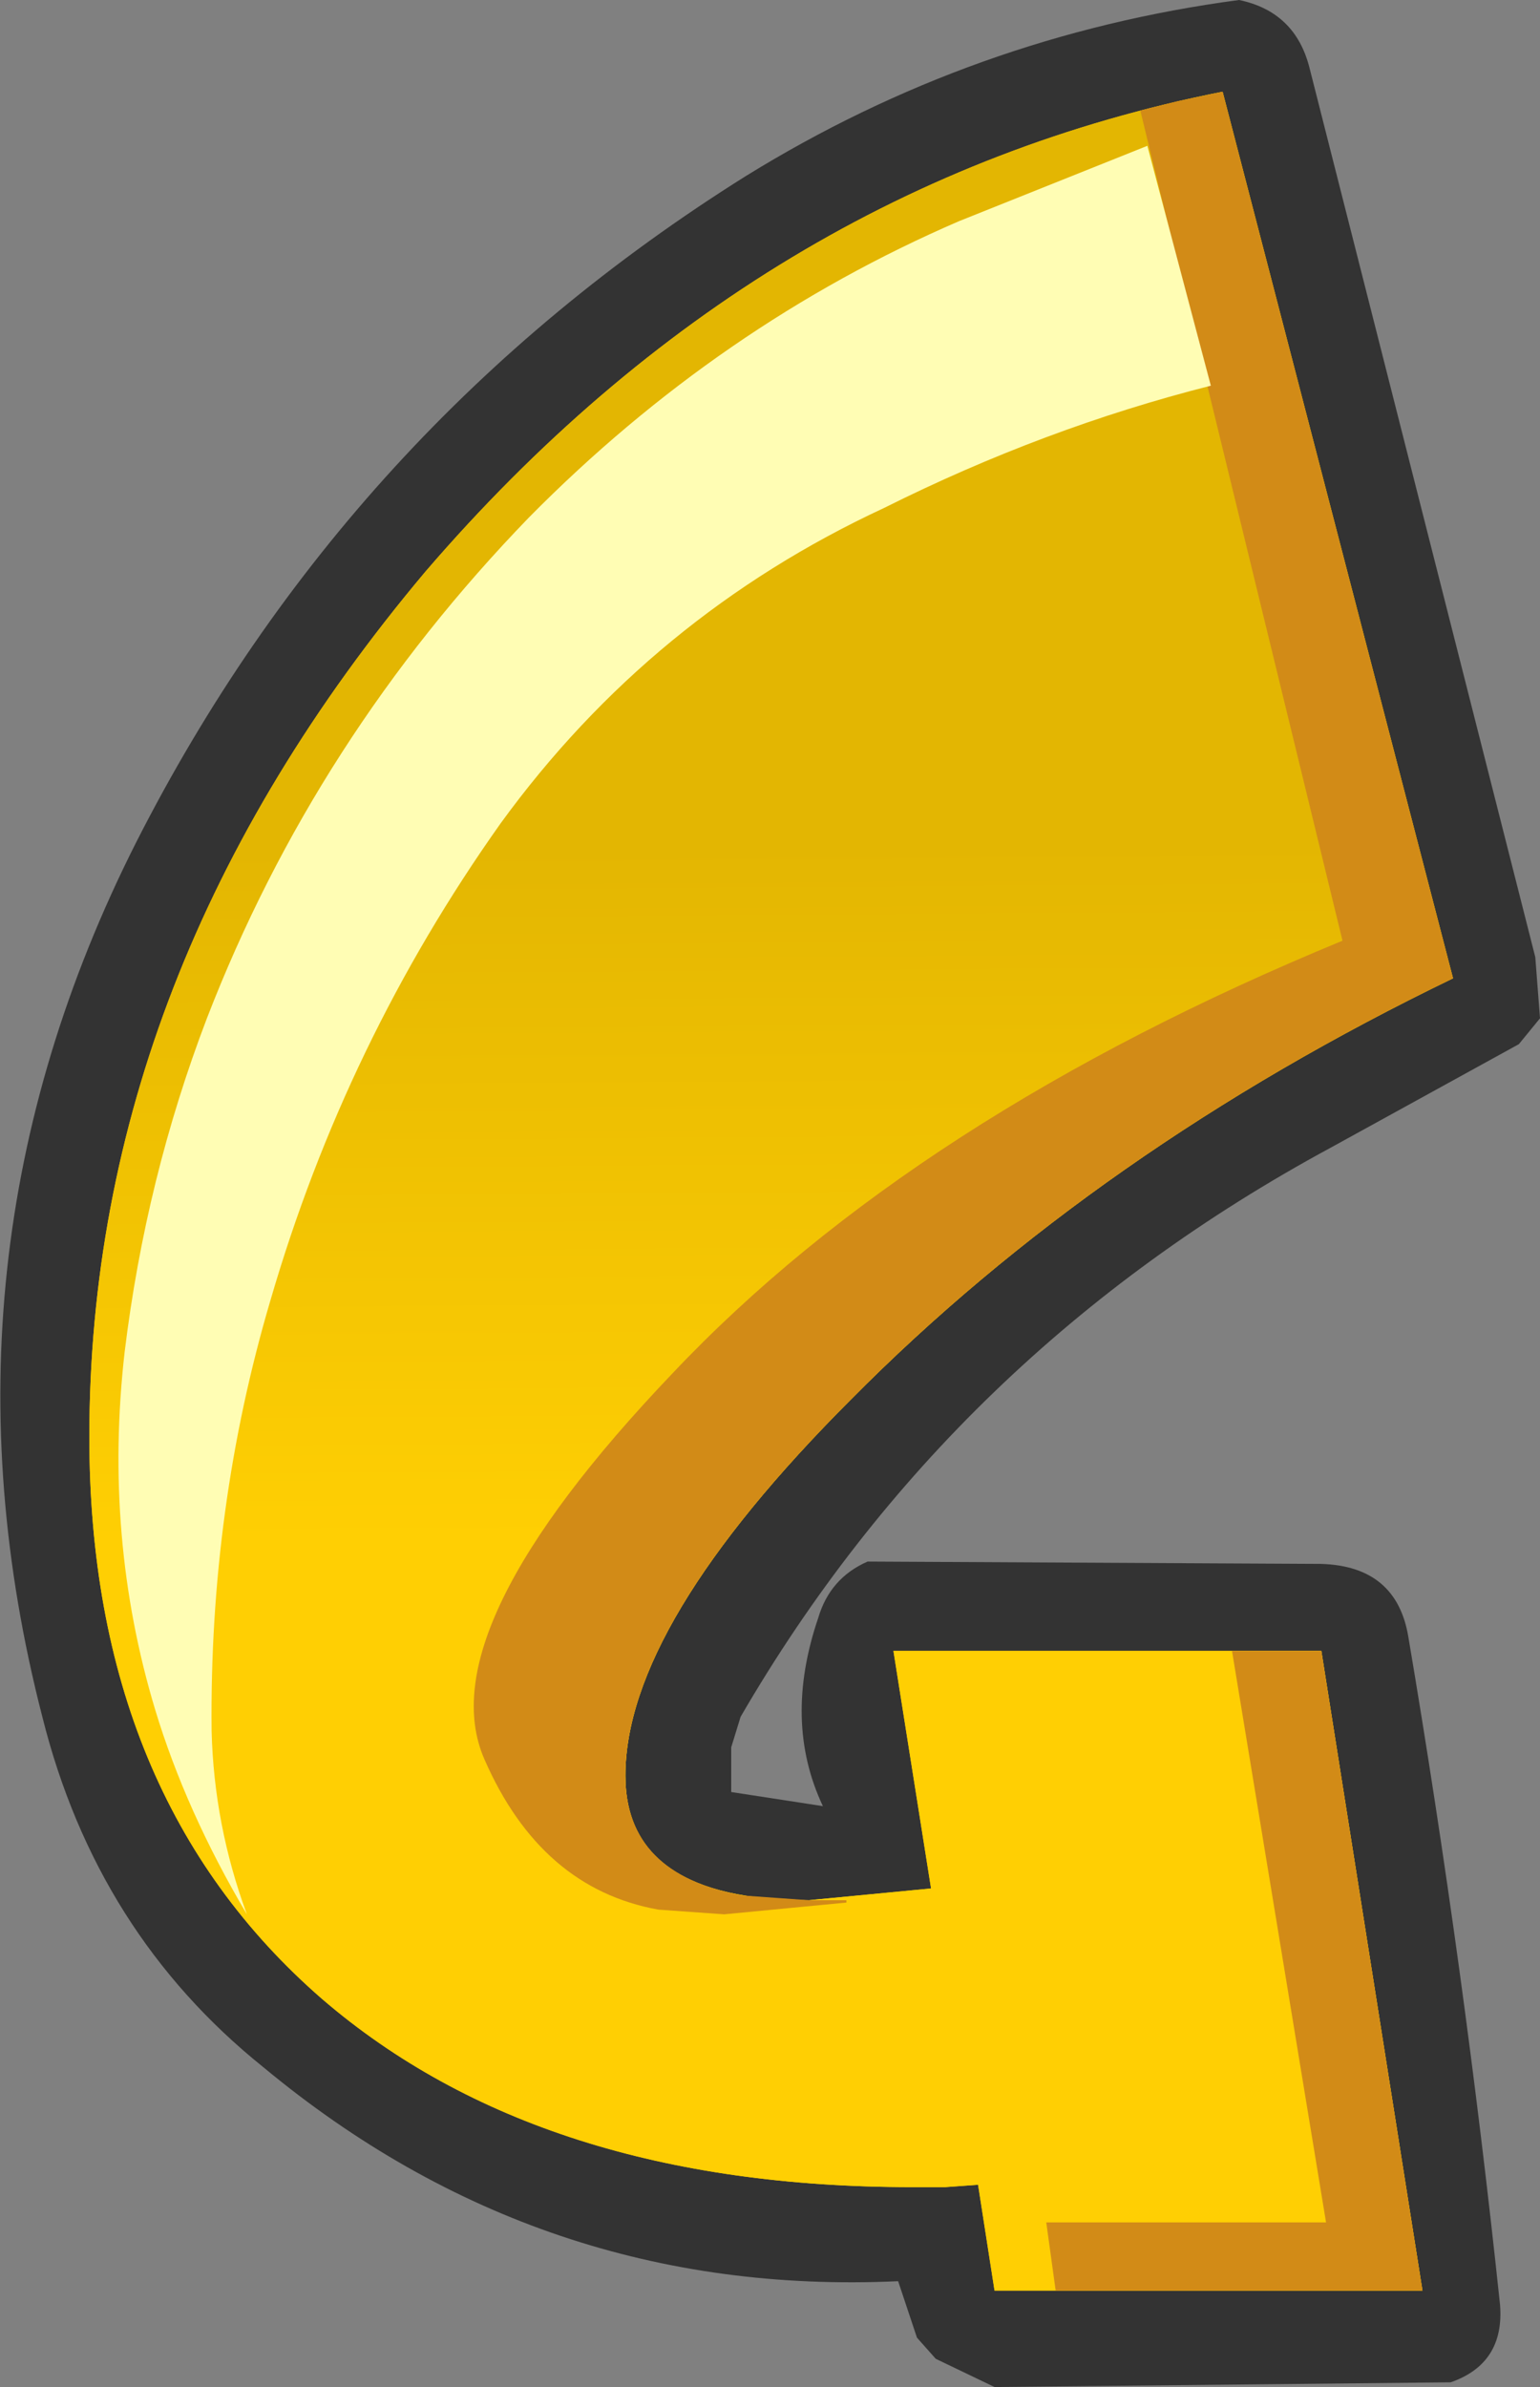
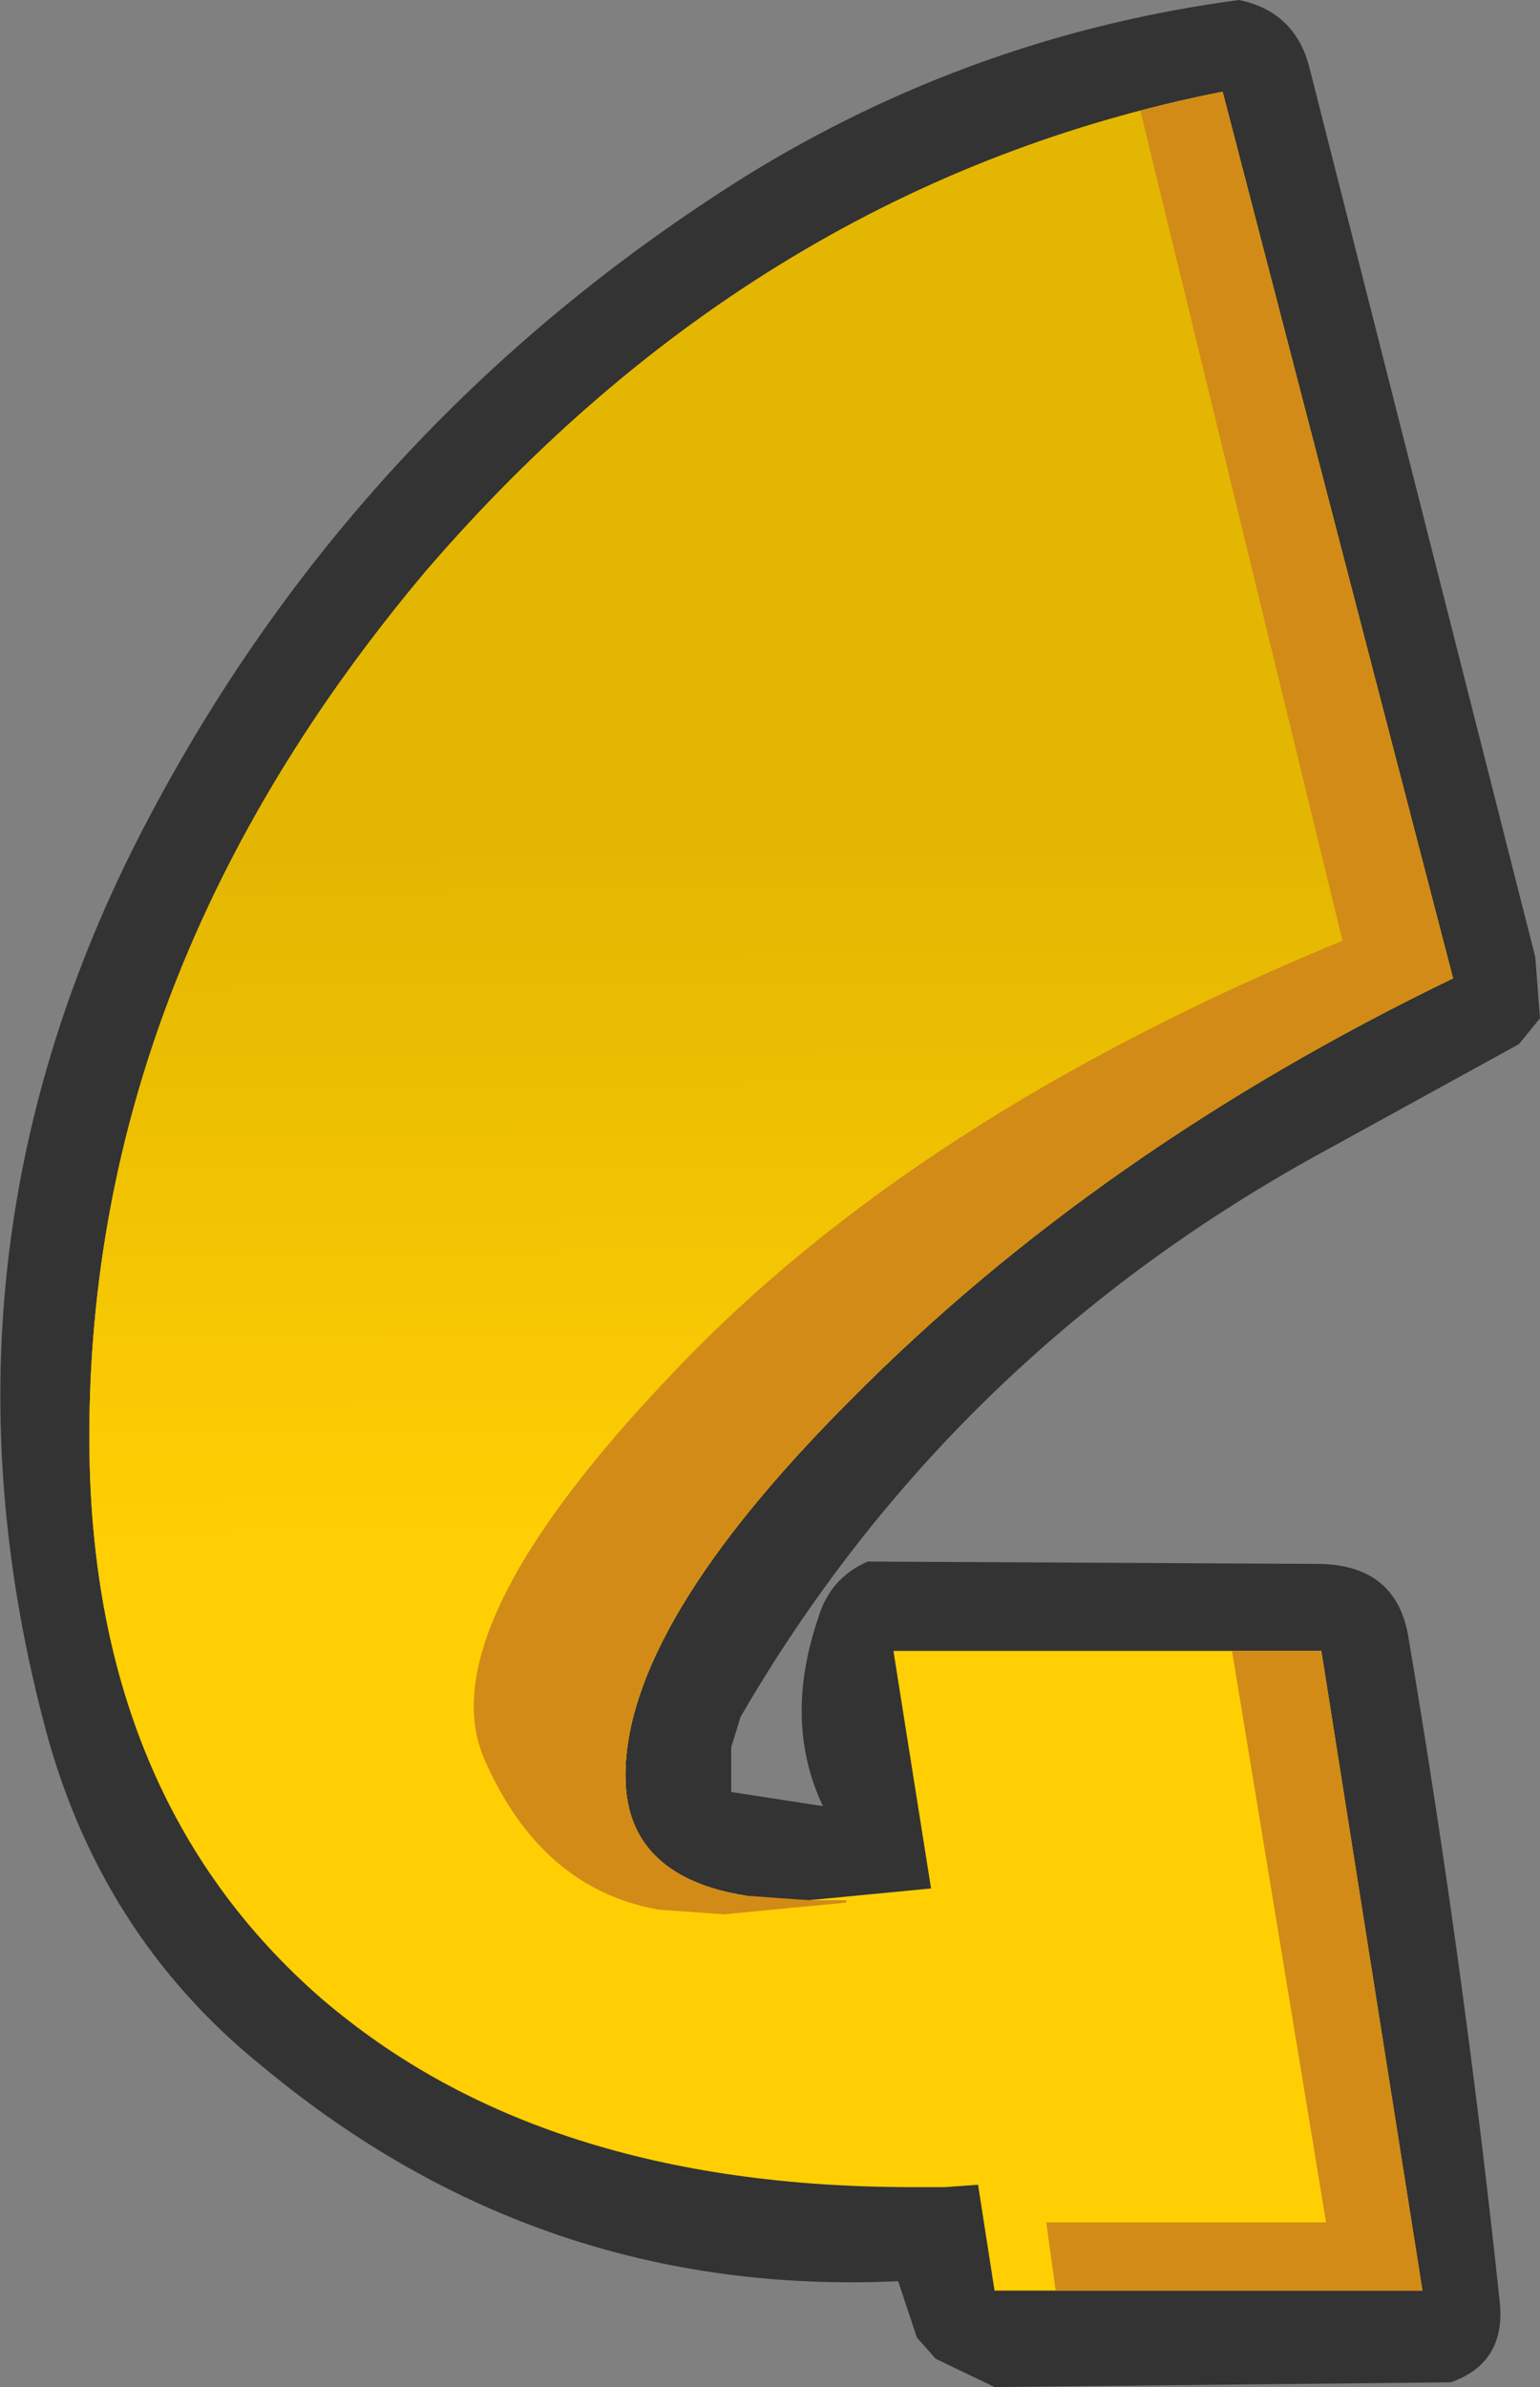
<svg xmlns="http://www.w3.org/2000/svg" height="50.75px" width="32.75px">
  <rect width="100%" height="100%" fill="#808080" stroke="none" />
  <g transform="matrix(1.0, 0.0, 0.0, 1.0, 16.4, 25.3)">
    <path d="M16.35 -3.65 L15.9 -3.1 11.9 -0.9 Q3.85 3.45 -0.65 11.2 L-0.85 11.85 -0.85 12.8 1.1 13.1 Q0.25 11.3 1.0 9.1 1.25 8.25 2.05 7.9 L11.7 7.95 Q13.3 8.0 13.55 9.5 14.75 16.6 15.5 23.7 15.6 24.95 14.45 25.35 L4.75 25.45 3.5 24.85 3.1 24.4 2.7 23.2 Q-4.9 23.55 -10.8 18.65 -14.35 15.8 -15.5 11.2 -18.0 1.5 -13.5 -7.4 -9.0 -16.25 -0.55 -21.55 4.3 -24.55 9.95 -25.3 11.15 -25.05 11.45 -23.85 L16.25 -4.95 16.35 -3.65" fill="#333333" fill-rule="evenodd" stroke="none" />
-     <path d="M14.5 -4.5 Q6.95 -0.85 1.7 4.45 -3.1 9.25 -3.1 12.45 -3.1 15.1 0.8 15.1 L3.4 14.85 2.6 9.8 11.7 9.8 13.85 23.4 4.75 23.4 4.4 21.15 3.7 21.2 3.0 21.2 Q-4.9 21.2 -9.55 17.2 -14.5 12.9 -14.5 5.25 -14.5 -4.65 -7.35 -13.15 -0.25 -21.4 9.6 -23.35 L14.5 -4.5" fill="#ffcf03" fill-rule="evenodd" stroke="none" />
+     <path d="M14.5 -4.5 Q6.95 -0.85 1.7 4.45 -3.1 9.25 -3.1 12.45 -3.1 15.1 0.8 15.1 Q-4.9 21.2 -9.55 17.2 -14.5 12.9 -14.5 5.25 -14.5 -4.65 -7.35 -13.15 -0.25 -21.4 9.6 -23.35 L14.5 -4.5" fill="#ffcf03" fill-rule="evenodd" stroke="none" />
    <path d="M14.5 -4.5 Q6.95 -0.85 1.7 4.45 -3.1 9.25 -3.1 12.45 -3.1 15.1 0.8 15.1 L3.4 14.85 2.6 9.8 11.7 9.8 13.85 23.4 4.75 23.4 4.4 21.15 3.7 21.2 3.0 21.2 Q-4.9 21.2 -9.55 17.2 -14.5 12.9 -14.5 5.25 -14.5 -4.65 -7.35 -13.15 -0.25 -21.4 9.6 -23.35 L14.5 -4.5" fill="url(#gradient0)" fill-rule="evenodd" stroke="none" />
    <path d="M9.6 -23.35 L14.5 -4.5 Q6.95 -0.85 1.7 4.45 -3.1 9.25 -3.1 12.45 -3.1 14.55 -0.6 15.0 L0.8 15.1 1.6 15.1 1.6 15.15 -1.0 15.4 -2.4 15.3 Q-4.9 14.85 -6.1 12.1 -7.3 9.35 -2.1 3.9 3.05 -1.55 12.15 -5.3 L7.85 -22.95 8.65 -23.15 9.6 -23.35 M5.85 21.95 L11.8 21.95 9.8 9.8 11.7 9.8 13.85 23.4 6.05 23.4 5.85 21.95" fill="#d28b17" fill-rule="evenodd" stroke="none" />
-     <path d="M9.35 -17.1 Q5.8 -16.2 2.4 -14.5 -2.55 -12.2 -5.75 -7.8 -9.05 -3.15 -10.65 2.35 -11.95 6.75 -11.9 11.5 -11.85 13.5 -11.15 15.4 -12.45 13.2 -13.1 11.05 -14.2 7.4 -13.75 3.45 -13.3 -0.25 -12.0 -3.65 -9.7 -9.6 -5.15 -14.3 -1.1 -18.4 4.0 -20.6 L8.0 -22.2 9.35 -17.1" fill="#fffdb4" fill-rule="evenodd" stroke="none" />
  </g>
  <defs>
    <linearGradient gradientTransform="matrix(0.0, 0.009, -0.029, 2.0E-4, 0.05, 0.05)" gradientUnits="userSpaceOnUse" id="gradient0" spreadMethod="pad" x1="-819.2" x2="819.2">
      <stop offset="0.0" stop-color="#e3b602" />
      <stop offset="1.0" stop-color="#ffcf03" />
    </linearGradient>
  </defs>
</svg>